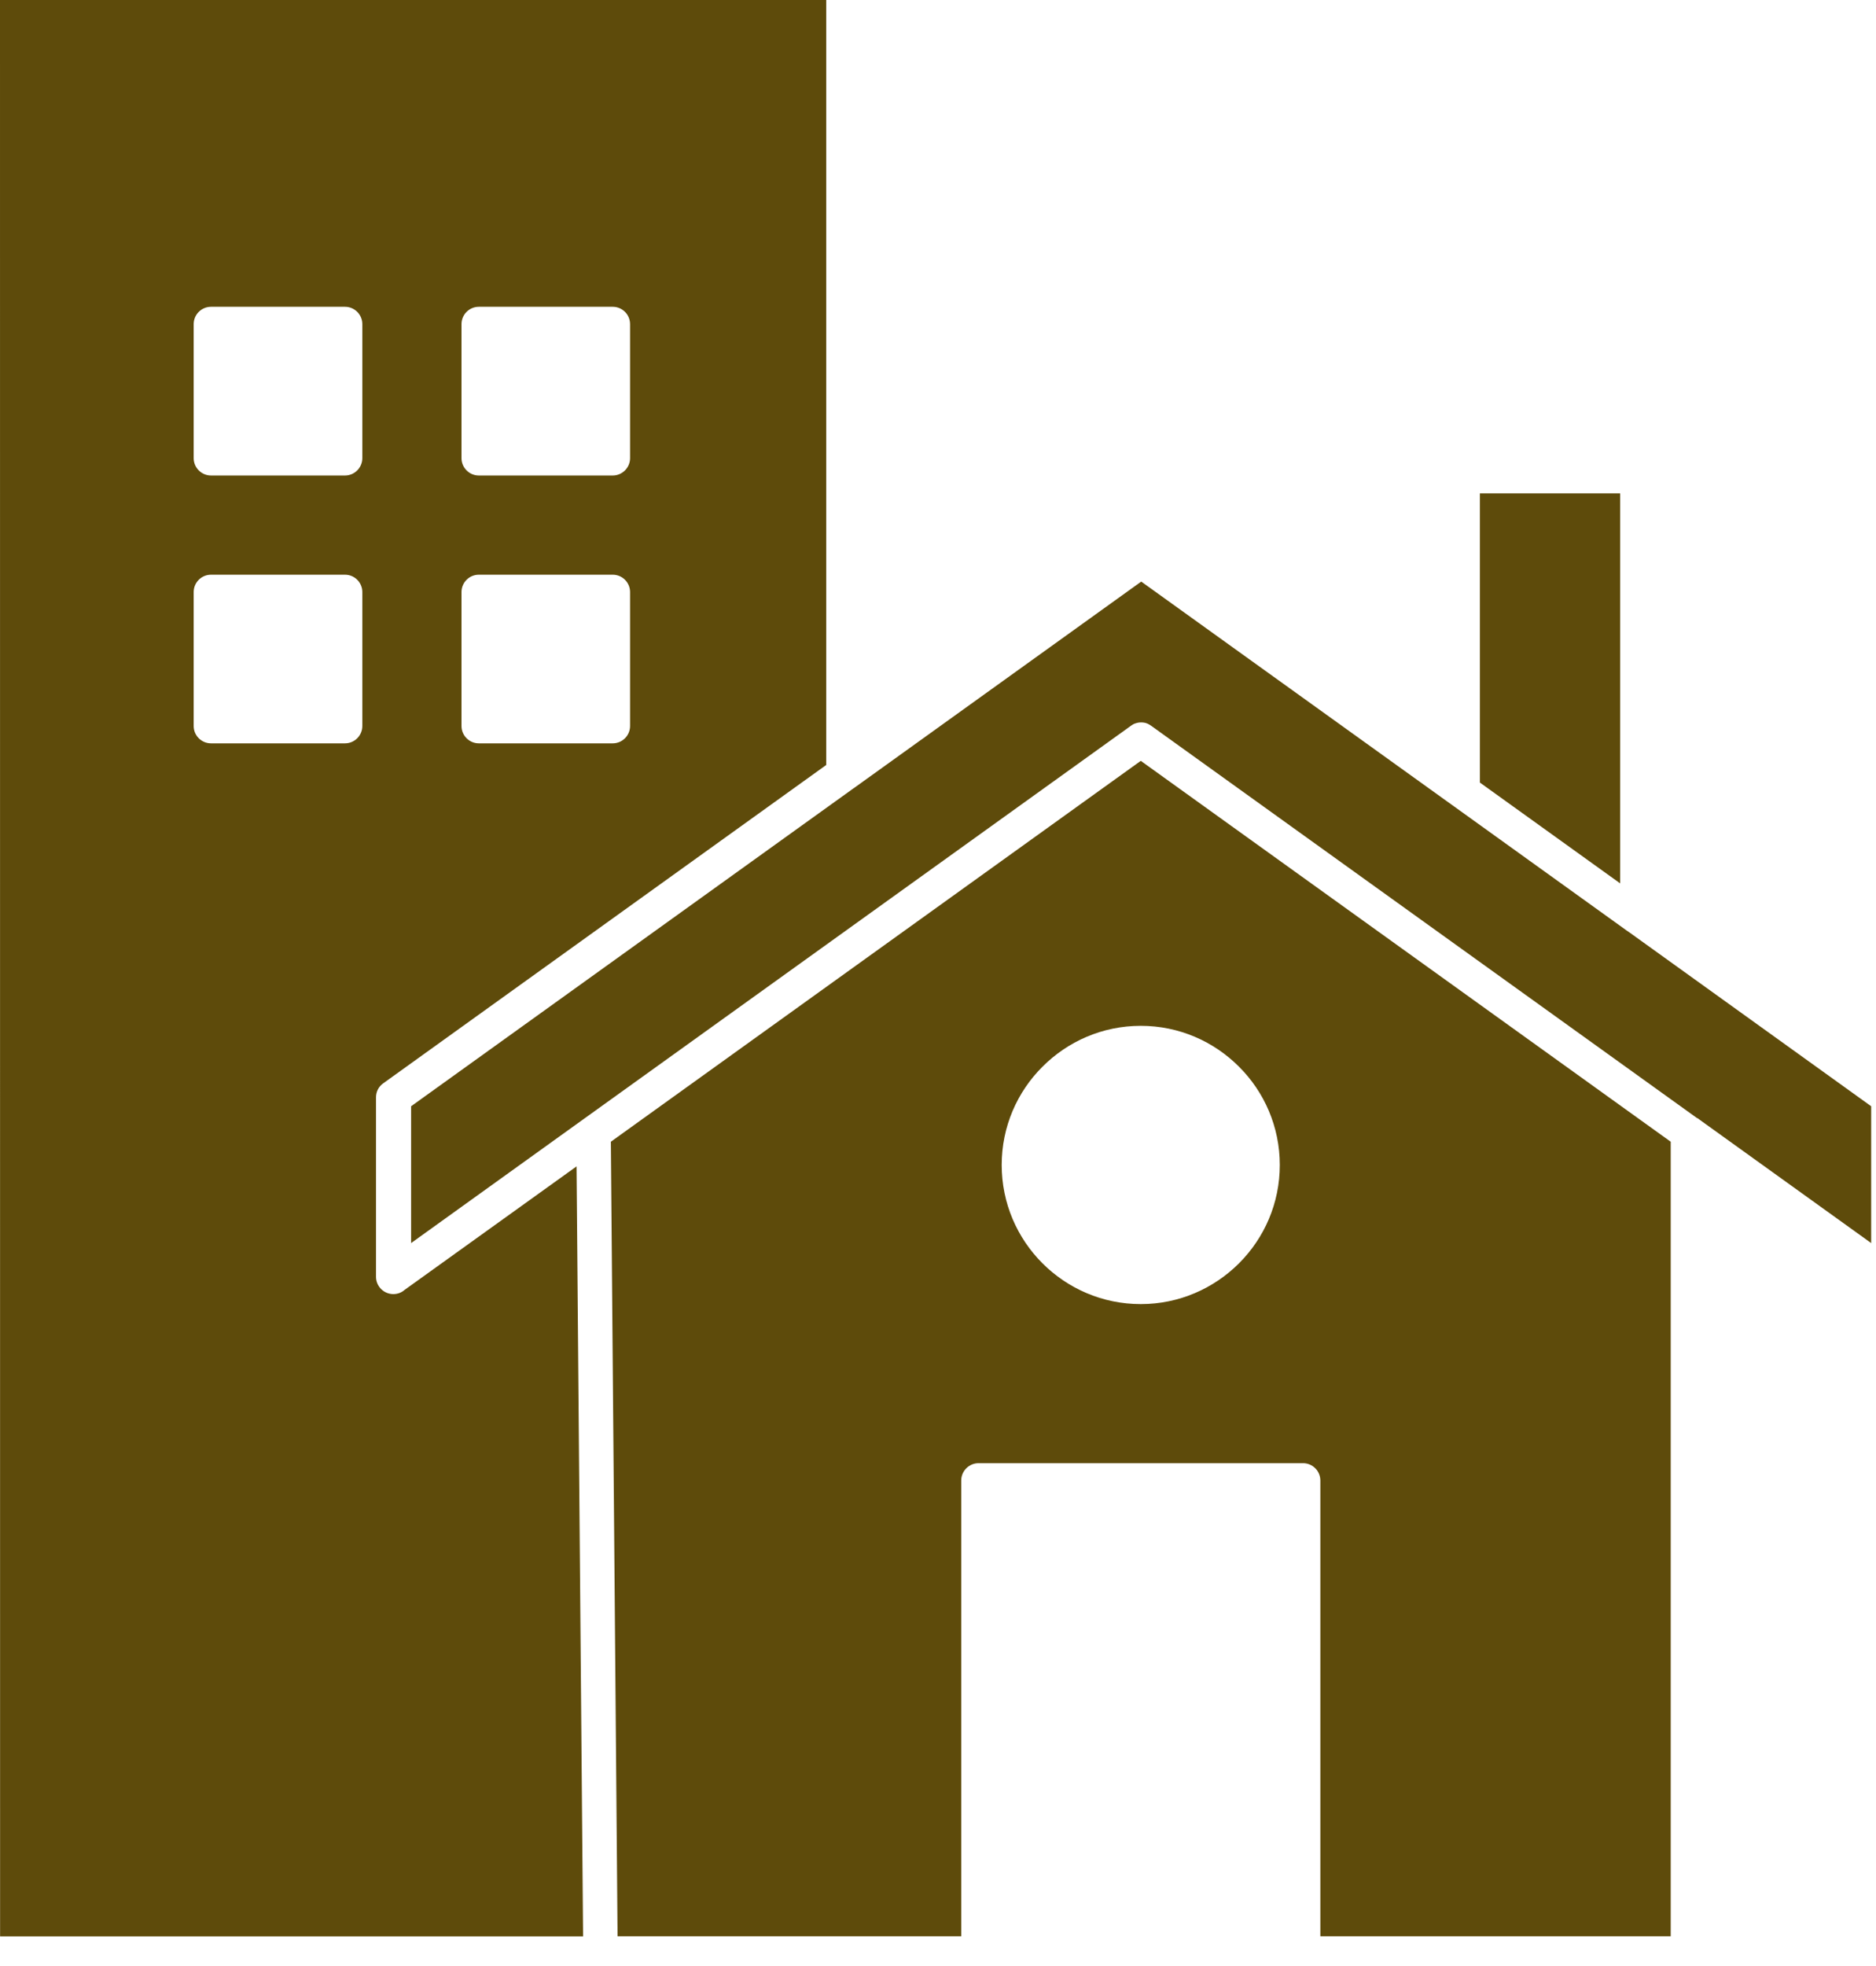
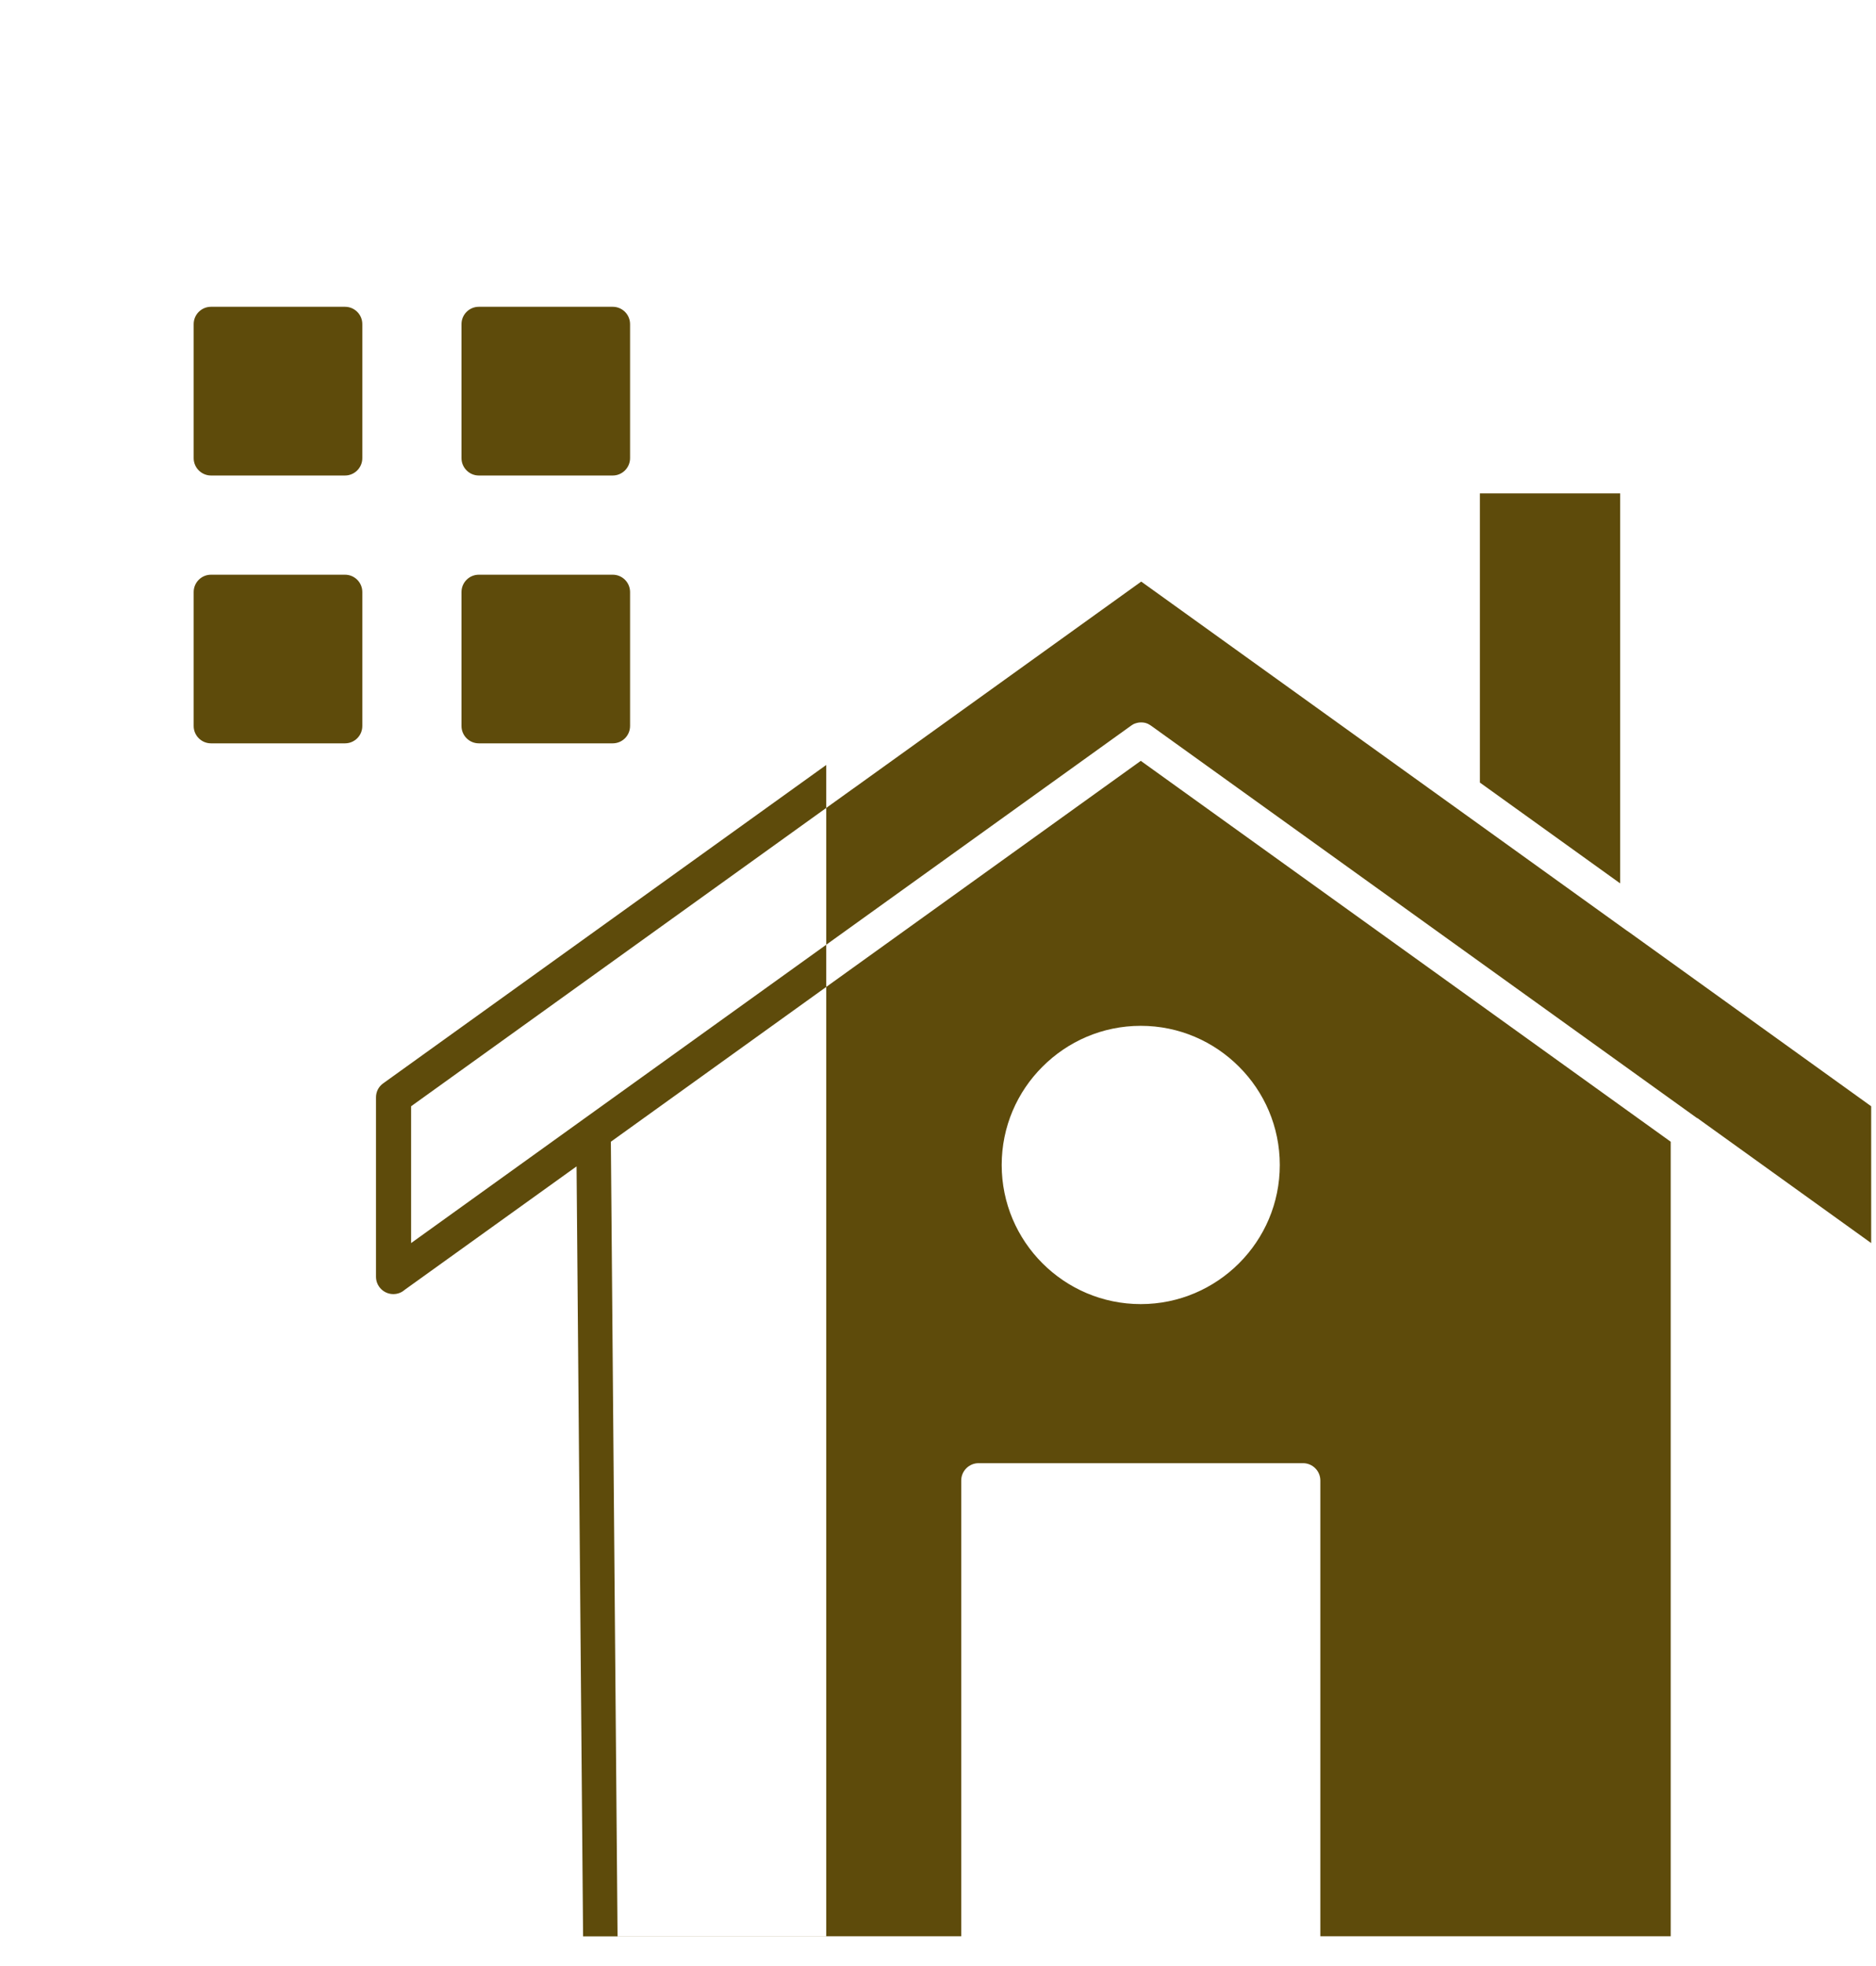
<svg xmlns="http://www.w3.org/2000/svg" width="21" height="22" viewBox="0 0 21 22" fill="none">
-   <path fill-rule="evenodd" clip-rule="evenodd" d="M10.953 16.373H14.586C14.693 16.373 14.78 16.46 14.78 16.567V21.667H18.702V12.776L12.77 8.514L6.838 12.776L6.913 21.667H10.76V16.567C10.76 16.46 10.848 16.373 10.954 16.373H10.953ZM11.669 11.937C11.951 11.654 12.34 11.479 12.77 11.479C13.199 11.479 13.588 11.654 13.87 11.937C14.152 12.218 14.326 12.608 14.326 13.036C14.326 13.466 14.152 13.854 13.87 14.136C13.588 14.418 13.199 14.593 12.77 14.593C12.34 14.593 11.951 14.418 11.669 14.136C11.387 13.854 11.213 13.465 11.213 13.036C11.213 12.607 11.387 12.218 11.669 11.937ZM9.249 8.56L4.289 12.123C4.236 12.161 4.209 12.219 4.209 12.28V14.287C4.209 14.394 4.296 14.481 4.403 14.481C4.451 14.481 4.495 14.464 4.529 14.434L6.454 13.052L6.527 21.668H0.001L0 0H9.249L9.249 8.56ZM5.36 3.433C5.253 3.433 5.166 3.52 5.166 3.627V5.127C5.166 5.233 5.253 5.321 5.36 5.321H6.859C6.966 5.321 7.053 5.233 7.053 5.127V3.627C7.053 3.52 6.966 3.433 6.859 3.433H5.36ZM2.362 3.433C2.255 3.433 2.168 3.52 2.168 3.627V5.127C2.168 5.233 2.255 5.321 2.362 5.321H3.862C3.969 5.321 4.056 5.233 4.056 5.127V3.627C4.056 3.52 3.969 3.433 3.862 3.433H2.362ZM5.36 6.431C5.253 6.431 5.166 6.518 5.166 6.625V8.124C5.166 8.231 5.253 8.318 5.36 8.318H6.859C6.966 8.318 7.053 8.231 7.053 8.124V6.625C7.053 6.518 6.966 6.431 6.859 6.431H5.36ZM2.362 6.431C2.255 6.431 2.168 6.518 2.168 6.625V8.124C2.168 8.231 2.255 8.318 2.362 8.318H3.862C3.969 8.318 4.056 8.231 4.056 8.124V6.625C4.056 6.518 3.969 6.431 3.862 6.431H2.362ZM18.136 9.885L16.566 8.757V5.521H18.136V9.885ZM18.996 12.511L12.887 8.122C12.876 8.114 12.865 8.108 12.854 8.102L12.851 8.1L12.848 8.099C12.825 8.088 12.8 8.084 12.776 8.084H12.769C12.745 8.084 12.721 8.09 12.698 8.099L12.695 8.1L12.691 8.102C12.68 8.108 12.668 8.115 12.659 8.122L6.535 12.521L4.602 13.91V12.379L9.548 8.826C9.557 8.82 9.566 8.813 9.575 8.807L12.775 6.508L16.249 9.004C16.259 9.011 16.268 9.018 16.277 9.024L18.208 10.412C18.218 10.418 18.227 10.425 18.236 10.431L20.946 12.379V13.91L19.026 12.53C19.018 12.523 19.009 12.517 18.999 12.511L18.996 12.511Z" fill="#5E4B0B" />
+   <path fill-rule="evenodd" clip-rule="evenodd" d="M10.953 16.373H14.586C14.693 16.373 14.78 16.46 14.78 16.567V21.667H18.702V12.776L12.77 8.514L6.838 12.776L6.913 21.667H10.76V16.567C10.76 16.46 10.848 16.373 10.954 16.373H10.953ZM11.669 11.937C11.951 11.654 12.34 11.479 12.77 11.479C13.199 11.479 13.588 11.654 13.87 11.937C14.152 12.218 14.326 12.608 14.326 13.036C14.326 13.466 14.152 13.854 13.87 14.136C13.588 14.418 13.199 14.593 12.77 14.593C12.34 14.593 11.951 14.418 11.669 14.136C11.387 13.854 11.213 13.465 11.213 13.036C11.213 12.607 11.387 12.218 11.669 11.937ZM9.249 8.56L4.289 12.123C4.236 12.161 4.209 12.219 4.209 12.28V14.287C4.209 14.394 4.296 14.481 4.403 14.481C4.451 14.481 4.495 14.464 4.529 14.434L6.454 13.052L6.527 21.668H0.001H9.249L9.249 8.56ZM5.36 3.433C5.253 3.433 5.166 3.52 5.166 3.627V5.127C5.166 5.233 5.253 5.321 5.36 5.321H6.859C6.966 5.321 7.053 5.233 7.053 5.127V3.627C7.053 3.52 6.966 3.433 6.859 3.433H5.36ZM2.362 3.433C2.255 3.433 2.168 3.52 2.168 3.627V5.127C2.168 5.233 2.255 5.321 2.362 5.321H3.862C3.969 5.321 4.056 5.233 4.056 5.127V3.627C4.056 3.52 3.969 3.433 3.862 3.433H2.362ZM5.36 6.431C5.253 6.431 5.166 6.518 5.166 6.625V8.124C5.166 8.231 5.253 8.318 5.36 8.318H6.859C6.966 8.318 7.053 8.231 7.053 8.124V6.625C7.053 6.518 6.966 6.431 6.859 6.431H5.36ZM2.362 6.431C2.255 6.431 2.168 6.518 2.168 6.625V8.124C2.168 8.231 2.255 8.318 2.362 8.318H3.862C3.969 8.318 4.056 8.231 4.056 8.124V6.625C4.056 6.518 3.969 6.431 3.862 6.431H2.362ZM18.136 9.885L16.566 8.757V5.521H18.136V9.885ZM18.996 12.511L12.887 8.122C12.876 8.114 12.865 8.108 12.854 8.102L12.851 8.1L12.848 8.099C12.825 8.088 12.8 8.084 12.776 8.084H12.769C12.745 8.084 12.721 8.09 12.698 8.099L12.695 8.1L12.691 8.102C12.68 8.108 12.668 8.115 12.659 8.122L6.535 12.521L4.602 13.91V12.379L9.548 8.826C9.557 8.82 9.566 8.813 9.575 8.807L12.775 6.508L16.249 9.004C16.259 9.011 16.268 9.018 16.277 9.024L18.208 10.412C18.218 10.418 18.227 10.425 18.236 10.431L20.946 12.379V13.91L19.026 12.53C19.018 12.523 19.009 12.517 18.999 12.511L18.996 12.511Z" fill="#5E4B0B" />
</svg>